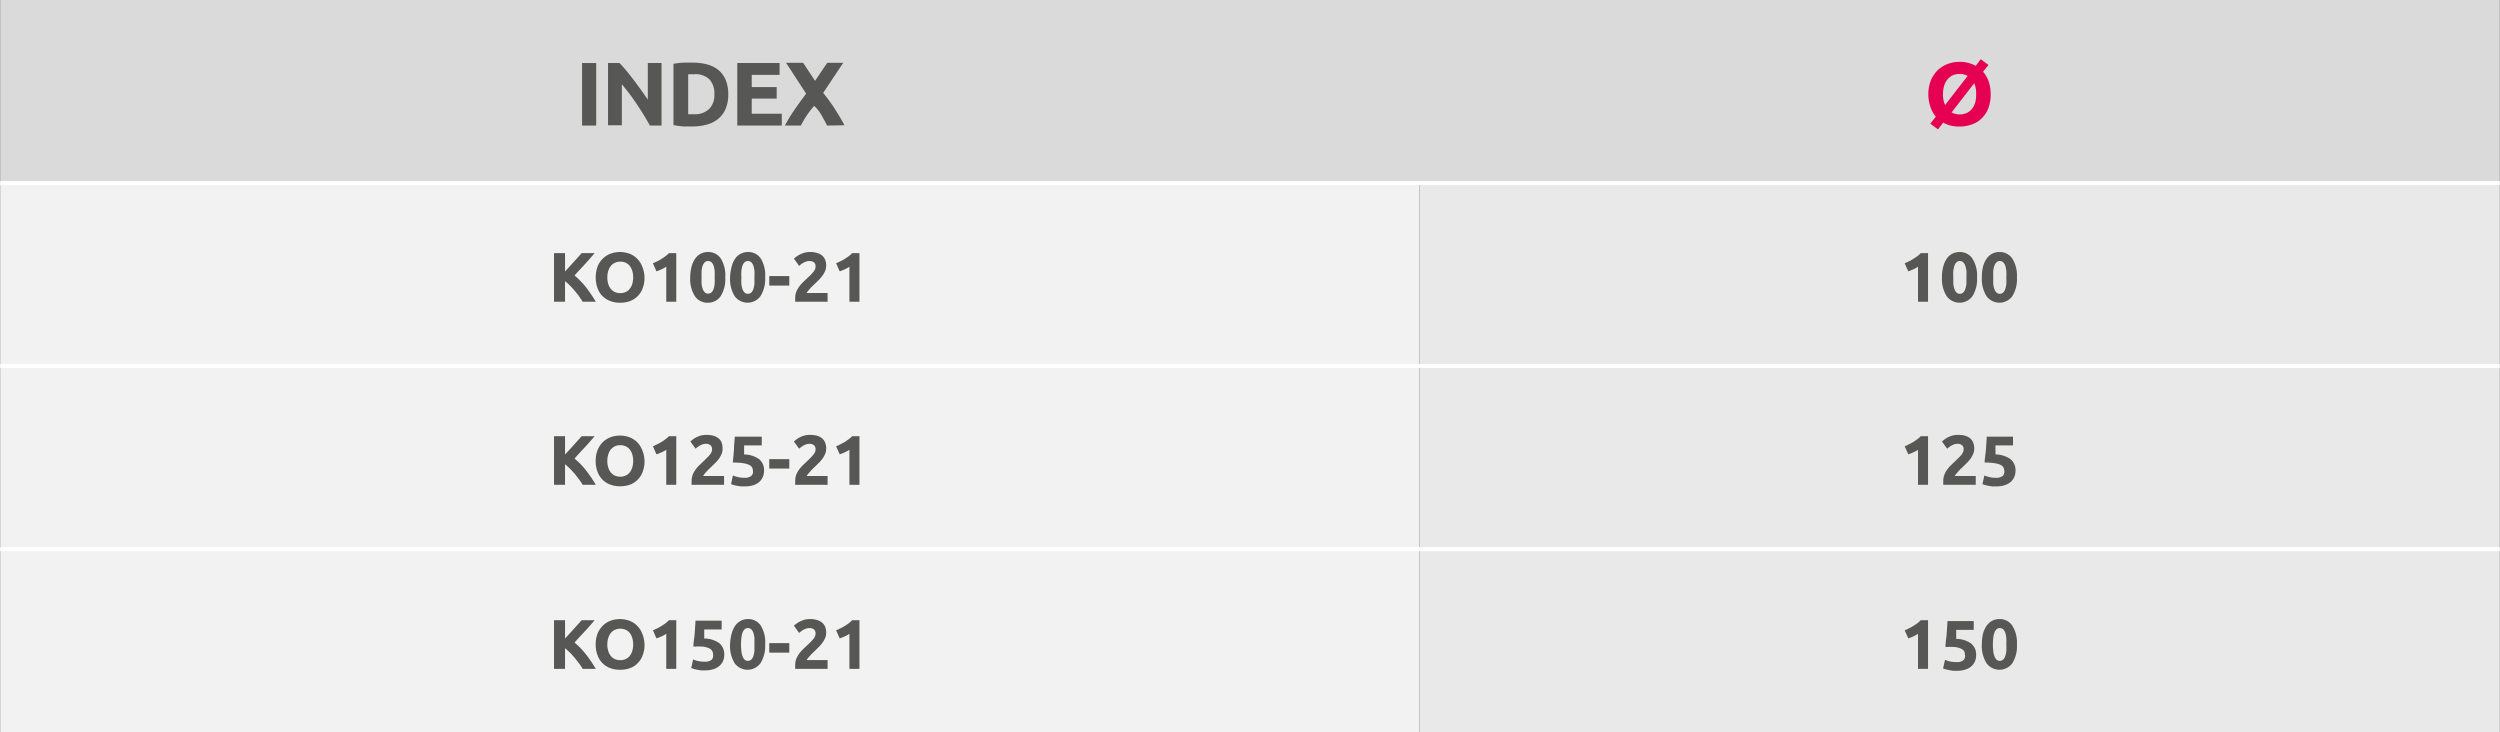
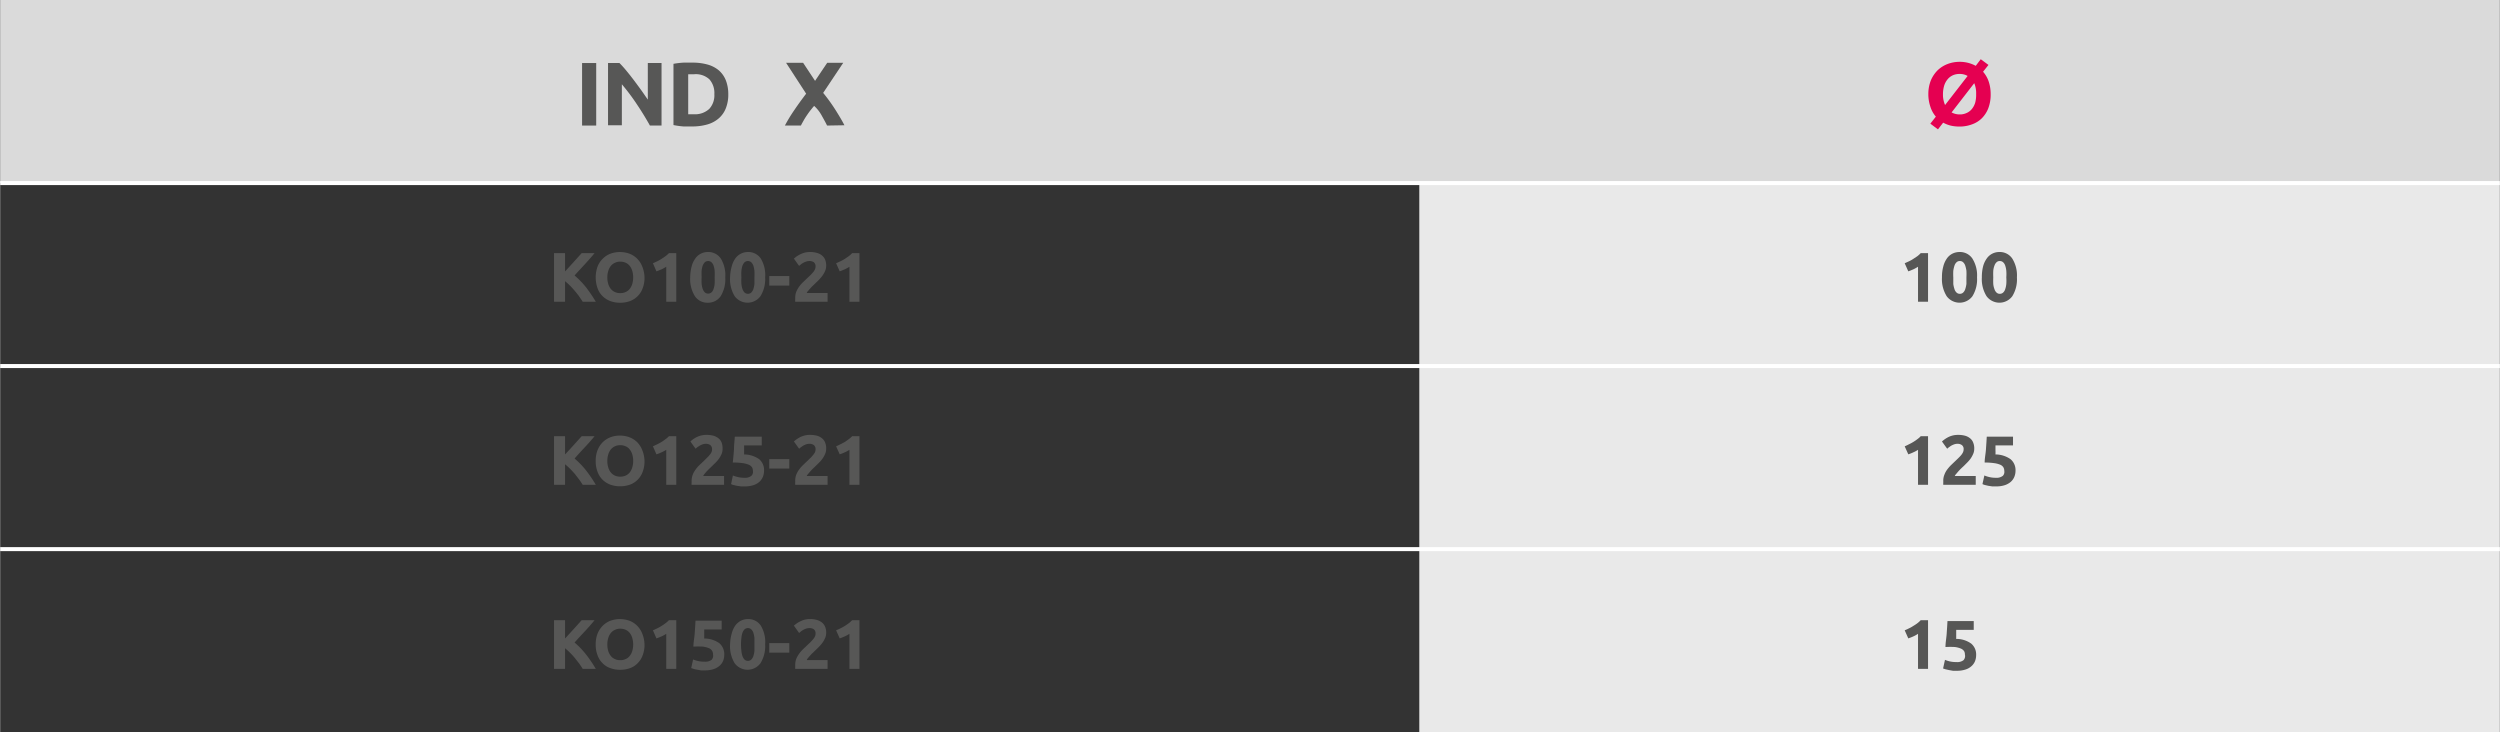
<svg xmlns="http://www.w3.org/2000/svg" width="88mm" height="25.77mm" viewBox="0 0 249.45 73.06">
  <rect x="0" y="0" width="249.45" height="73.06" fill="#333333" stroke="none" />
  <defs>
    <style>.cls-1{fill:#dadada;}.cls-2{fill:#f2f2f2;}.cls-3{fill:#e9e9e9;}.cls-4{fill:none;stroke:#fff;stroke-miterlimit:10;stroke-width:0.4px;}.cls-5{fill:#575756;}.cls-6{fill:#e50051;}</style>
  </defs>
  <g id="Warstwa_2" data-name="Warstwa 2">
    <g id="Warstwa_1-2" data-name="Warstwa 1">
      <rect class="cls-1" width="249.45" height="18.27" />
-       <path class="cls-2" d="M0,54.8H141.62V73.06H0ZM0,36.53H141.62V54.8H0ZM0,18.27H141.62V36.53H0Z" />
      <path class="cls-3" d="M141.62,54.8H249.45V73.06H141.62Zm0-18.27H249.45V54.8H141.62Zm0-18.26H249.45V36.53H141.62Z" />
      <polyline class="cls-4" points="0 18.27 141.62 18.27 249.45 18.27" />
      <polyline class="cls-4" points="0 36.53 141.62 36.53 249.45 36.53" />
      <polyline class="cls-4" points="0 54.8 141.62 54.8 249.45 54.8" />
      <path class="cls-5" d="M58.07,6.29h1.41v6.24H58.07Z" />
      <path class="cls-5" d="M64.84,12.53c-.4-.72-.83-1.42-1.3-2.12a21.26,21.26,0,0,0-1.5-2v4.09H60.66V6.29H61.8c.2.2.42.44.66.73s.48.59.73.92.5.67.74,1,.48.69.7,1V6.29H66v6.24Z" />
      <path class="cls-5" d="M72.66,9.4a3.67,3.67,0,0,1-.25,1.42,2.57,2.57,0,0,1-.71,1,3,3,0,0,1-1.13.6,5.39,5.39,0,0,1-1.5.2l-.88,0a8.42,8.42,0,0,1-1-.14V6.37a8.2,8.2,0,0,1,1-.12l.91,0a5.43,5.43,0,0,1,1.45.18A3,3,0,0,1,71.69,7a2.59,2.59,0,0,1,.72,1A3.76,3.76,0,0,1,72.66,9.4Zm-4,2,.22,0h.32a2.09,2.09,0,0,0,1.56-.53,2,2,0,0,0,.51-1.47,2.06,2.06,0,0,0-.49-1.48,2,2,0,0,0-1.54-.51h-.3l-.28,0Z" />
-       <path class="cls-5" d="M73.56,12.53V6.29h4.22V7.47H75V8.69h2.49V9.84H75v1.51h3v1.18Z" />
      <path class="cls-5" d="M82.52,12.53c-.17-.35-.37-.7-.57-1.06a3.65,3.65,0,0,0-.72-.9c-.09.09-.19.22-.32.38s-.26.34-.39.53-.25.38-.36.58-.2.35-.25.47h-1.6A15.1,15.1,0,0,1,79.24,11c.35-.52.75-1.07,1.19-1.65l-2-3.08h1.7l1.19,1.8,1.21-1.8h1.6l-2,3a17.48,17.48,0,0,1,1.31,1.83c.34.55.61,1,.81,1.4Z" />
      <path class="cls-6" d="M198.64,9.4a3.78,3.78,0,0,1-.24,1.41,2.88,2.88,0,0,1-.65,1,2.66,2.66,0,0,1-1,.61,3.53,3.53,0,0,1-1.23.21,4,4,0,0,1-.85-.09,3.24,3.24,0,0,1-.77-.3l-.52.67-.76-.57.55-.7a2.79,2.79,0,0,1-.55-1,3.88,3.88,0,0,1-.2-1.29A3.66,3.66,0,0,1,192.68,8a3.2,3.2,0,0,1,.68-1,3,3,0,0,1,1-.62,3.37,3.37,0,0,1,1.18-.21,3.31,3.31,0,0,1,1.61.4l.5-.66.77.57-.54.68a2.88,2.88,0,0,1,.57,1A3.93,3.93,0,0,1,198.64,9.4Zm-4.76,0a2.54,2.54,0,0,0,.21,1.08l2.25-2.9a1.57,1.57,0,0,0-.81-.2,1.6,1.6,0,0,0-.7.15,1.45,1.45,0,0,0-.51.41,1.85,1.85,0,0,0-.33.64A3,3,0,0,0,193.88,9.4Zm3.31,0A2.6,2.6,0,0,0,197,8.3l-2.26,2.92a1.7,1.7,0,0,0,.81.2,1.57,1.57,0,0,0,.7-.15,1.37,1.37,0,0,0,.52-.4,1.85,1.85,0,0,0,.33-.64A3,3,0,0,0,197.19,9.4Z" />
      <path class="cls-5" d="M201.26,27.68a3.22,3.22,0,0,1-.46,1.88,1.6,1.6,0,0,1-2.57,0,3.22,3.22,0,0,1-.47-1.88,4.35,4.35,0,0,1,.12-1.08,2.4,2.4,0,0,1,.36-.79,1.5,1.5,0,0,1,.55-.49,1.53,1.53,0,0,1,.72-.17,1.49,1.49,0,0,1,1.29.66A3.19,3.19,0,0,1,201.26,27.68Zm-1.06,0a4.41,4.41,0,0,0,0-.66,2.37,2.37,0,0,0-.11-.52.78.78,0,0,0-.21-.33.48.48,0,0,0-.33-.12.44.44,0,0,0-.32.12.78.78,0,0,0-.21.33,1.89,1.89,0,0,0-.12.52,6.32,6.32,0,0,0,0,.66,6.5,6.5,0,0,0,0,.66,1.81,1.81,0,0,0,.12.52.76.76,0,0,0,.21.34.44.44,0,0,0,.32.12.48.48,0,0,0,.33-.12.76.76,0,0,0,.21-.34,2.25,2.25,0,0,0,.11-.52A4.5,4.5,0,0,0,200.2,27.68Z" />
      <path class="cls-5" d="M197.28,27.68a3.22,3.22,0,0,1-.46,1.88,1.6,1.6,0,0,1-2.57,0,3.22,3.22,0,0,1-.47-1.88,3.9,3.9,0,0,1,.13-1.08,2.39,2.39,0,0,1,.35-.79,1.5,1.5,0,0,1,.55-.49,1.59,1.59,0,0,1,.72-.17,1.49,1.49,0,0,1,1.29.66A3.19,3.19,0,0,1,197.28,27.68Zm-1.06,0a6.52,6.52,0,0,0,0-.66,3.08,3.08,0,0,0-.12-.52.78.78,0,0,0-.21-.33.46.46,0,0,0-.33-.12.45.45,0,0,0-.32.12.78.78,0,0,0-.21.33,3.08,3.08,0,0,0-.12.52,6.52,6.52,0,0,0,0,.66q0,.36,0,.66a2.87,2.87,0,0,0,.12.52.76.76,0,0,0,.21.34.45.45,0,0,0,.32.12.46.46,0,0,0,.33-.12.76.76,0,0,0,.21-.34,2.87,2.87,0,0,0,.12-.52Q196.22,28,196.22,27.68Z" />
      <path class="cls-5" d="M190.06,26.27l.42-.19a3,3,0,0,0,.43-.24l.41-.27a2.56,2.56,0,0,0,.34-.31h.73v4.85h-1V26.62a4.13,4.13,0,0,1-.47.26l-.5.2Z" />
      <path class="cls-5" d="M83.42,26.27l.42-.19a3.75,3.75,0,0,0,.44-.24l.4-.27a2.56,2.56,0,0,0,.34-.31h.73v4.85h-1V26.62a4.13,4.13,0,0,1-.47.26l-.5.2Z" />
      <path class="cls-5" d="M82.43,26.54a1.34,1.34,0,0,1-.11.51,2.48,2.48,0,0,1-.27.47,3.86,3.86,0,0,1-.38.44l-.41.4-.23.22a2.73,2.73,0,0,0-.23.25c-.08.08-.14.16-.2.23a.46.46,0,0,0-.11.18h2.08v.87H79.34a1,1,0,0,1,0-.19v-.17a1.79,1.79,0,0,1,.1-.62,2.65,2.65,0,0,1,.29-.52,3.31,3.31,0,0,1,.39-.45l.44-.42.32-.3c.09-.1.18-.19.25-.28a1.1,1.1,0,0,0,.18-.28.66.66,0,0,0,.06-.27.53.53,0,0,0-.17-.44.76.76,0,0,0-.44-.12,1,1,0,0,0-.35.06,1.38,1.38,0,0,0-.3.14,1,1,0,0,0-.23.16.69.69,0,0,0-.15.13l-.52-.73a2.56,2.56,0,0,1,.72-.47,2,2,0,0,1,.88-.19,2.3,2.3,0,0,1,.73.1,1.25,1.25,0,0,1,.51.28,1,1,0,0,1,.29.43A1.5,1.5,0,0,1,82.43,26.54Z" />
      <path class="cls-5" d="M76.75,27.55h2v.95h-2Z" />
      <path class="cls-5" d="M76.34,27.68a3.22,3.22,0,0,1-.47,1.88,1.6,1.6,0,0,1-2.57,0,3.22,3.22,0,0,1-.46-1.88A4.35,4.35,0,0,1,73,26.6a2.39,2.39,0,0,1,.35-.79,1.54,1.54,0,0,1,1.28-.66,1.49,1.49,0,0,1,1.28.66A3.19,3.19,0,0,1,76.34,27.68Zm-1.07,0a6.52,6.52,0,0,0,0-.66,3.14,3.14,0,0,0-.11-.52,1,1,0,0,0-.21-.33.51.51,0,0,0-.66,0,1,1,0,0,0-.21.33,2.37,2.37,0,0,0-.11.52,4.41,4.41,0,0,0,0,.66,4.5,4.5,0,0,0,0,.66,2.25,2.25,0,0,0,.11.52,1,1,0,0,0,.21.34.51.51,0,0,0,.66,0,1,1,0,0,0,.21-.34,2.93,2.93,0,0,0,.11-.52Q75.27,28,75.27,27.68Z" />
      <path class="cls-5" d="M72.36,27.68a3.22,3.22,0,0,1-.46,1.88,1.52,1.52,0,0,1-1.29.65,1.5,1.5,0,0,1-1.28-.65,3.22,3.22,0,0,1-.47-1.88A4.35,4.35,0,0,1,69,26.6a2.4,2.4,0,0,1,.36-.79,1.5,1.5,0,0,1,.55-.49,1.53,1.53,0,0,1,.72-.17,1.5,1.5,0,0,1,1.29.66A3.19,3.19,0,0,1,72.36,27.68Zm-1.06,0a6.32,6.32,0,0,0,0-.66,2.37,2.37,0,0,0-.11-.52.78.78,0,0,0-.21-.33.51.51,0,0,0-.66,0,1,1,0,0,0-.21.33A2.37,2.37,0,0,0,70,27a6.32,6.32,0,0,0,0,.66,6.5,6.5,0,0,0,0,.66,2.25,2.25,0,0,0,.11.52,1,1,0,0,0,.21.34.51.51,0,0,0,.66,0,.76.76,0,0,0,.21-.34,2.25,2.25,0,0,0,.11-.52A6.5,6.5,0,0,0,71.3,27.68Z" />
      <path class="cls-5" d="M65.14,26.27l.42-.19a3.62,3.62,0,0,0,.43-.24l.4-.27a2.67,2.67,0,0,0,.35-.31h.73v4.85h-1V26.62a5.22,5.22,0,0,1-.47.26l-.51.2Z" />
      <path class="cls-5" d="M64.3,27.69a2.83,2.83,0,0,1-.19,1.09,2.08,2.08,0,0,1-.51.79,2.14,2.14,0,0,1-.76.48,2.76,2.76,0,0,1-1,.16,2.69,2.69,0,0,1-.94-.16,2.27,2.27,0,0,1-.77-.48,2.08,2.08,0,0,1-.51-.79,3.25,3.25,0,0,1,0-2.19,2.24,2.24,0,0,1,.53-.79,2.15,2.15,0,0,1,.77-.49,2.82,2.82,0,0,1,.92-.16,2.9,2.9,0,0,1,.94.16,2.15,2.15,0,0,1,.77.49,2.22,2.22,0,0,1,.52.79A3,3,0,0,1,64.3,27.69Zm-3.71,0a2.15,2.15,0,0,0,.09.64,1.42,1.42,0,0,0,.25.49,1.07,1.07,0,0,0,.41.32,1.16,1.16,0,0,0,.54.11,1.19,1.19,0,0,0,.54-.11,1,1,0,0,0,.41-.32,1.42,1.42,0,0,0,.25-.49,2.36,2.36,0,0,0,0-1.29,1.47,1.47,0,0,0-.25-.5,1.09,1.09,0,0,0-.41-.32,1.33,1.33,0,0,0-.54-.11,1.16,1.16,0,0,0-.54.12,1.07,1.07,0,0,0-.41.32,1.47,1.47,0,0,0-.25.5A2.11,2.11,0,0,0,60.59,27.69Z" />
      <path class="cls-5" d="M58.13,30.11c-.09-.15-.21-.32-.34-.51s-.28-.37-.43-.55-.32-.37-.49-.54a6.54,6.54,0,0,0-.5-.45v2.05h-1.1V25.26h1.1v1.83l.85-.93.81-.9h1.29c-.33.4-.66.77-1,1.14s-.68.73-1,1.09a8.76,8.76,0,0,1,1.12,1.15,15.3,15.3,0,0,1,1,1.47Z" />
      <path class="cls-5" d="M200,47a.74.74,0,0,0-.09-.36.68.68,0,0,0-.31-.26,2.31,2.31,0,0,0-.61-.16,6.13,6.13,0,0,0-.95-.06c0-.43.1-.87.13-1.32s.06-.87.08-1.26h2.62v.87h-1.75l0,.49a4.07,4.07,0,0,1,0,.41,2.64,2.64,0,0,1,1.51.48,1.42,1.42,0,0,1,.49,1.14,1.59,1.59,0,0,1-.12.62,1.36,1.36,0,0,1-.36.5,1.73,1.73,0,0,1-.6.33,2.66,2.66,0,0,1-.84.12l-.4,0-.4-.06-.34-.08a1.23,1.23,0,0,1-.24-.09l.19-.86a3.11,3.11,0,0,0,.46.15,2.73,2.73,0,0,0,.69.08,1,1,0,0,0,.7-.2A.57.57,0,0,0,200,47Z" />
      <path class="cls-5" d="M197,44.8a1.26,1.26,0,0,1-.11.51,2.55,2.55,0,0,1-.27.48,3.78,3.78,0,0,1-.38.43c-.14.14-.27.28-.41.4l-.23.22-.23.25-.2.24a.52.52,0,0,0-.11.17h2.09v.88h-3.24a1.15,1.15,0,0,1,0-.2V48a1.56,1.56,0,0,1,.11-.62,2,2,0,0,1,.28-.52,4.19,4.19,0,0,1,.39-.45l.44-.42.32-.31a3.32,3.32,0,0,0,.26-.28,1.34,1.34,0,0,0,.17-.27.67.67,0,0,0,.06-.28.48.48,0,0,0-.17-.43.69.69,0,0,0-.43-.13,1,1,0,0,0-.36.06,2.09,2.09,0,0,0-.3.14l-.23.16-.15.13-.52-.72a2.74,2.74,0,0,1,.72-.48,2.13,2.13,0,0,1,.88-.18,2.6,2.6,0,0,1,.73.09,1.38,1.38,0,0,1,.51.28,1,1,0,0,1,.29.44A1.48,1.48,0,0,1,197,44.8Z" />
      <path class="cls-5" d="M190.06,44.54a4,4,0,0,0,.42-.2,4.34,4.34,0,0,0,.43-.23,4.21,4.21,0,0,0,.41-.28,2,2,0,0,0,.34-.3h.73v4.85h-1V44.89a3,3,0,0,1-.47.25,4,4,0,0,1-.5.2Z" />
      <path class="cls-5" d="M83.42,44.54a4,4,0,0,0,.42-.2l.44-.23.4-.28a2,2,0,0,0,.34-.3h.73v4.85h-1V44.89a3,3,0,0,1-.47.25,4,4,0,0,1-.5.2Z" />
      <path class="cls-5" d="M82.43,44.8a1.26,1.26,0,0,1-.11.51,2.55,2.55,0,0,1-.27.48,3.78,3.78,0,0,1-.38.43l-.41.4-.23.22-.23.25-.2.24a.52.52,0,0,0-.11.17h2.08v.88H79.34a1.15,1.15,0,0,1,0-.2V48a1.75,1.75,0,0,1,.1-.62,2.39,2.39,0,0,1,.29-.52,3.31,3.31,0,0,1,.39-.45l.44-.42.32-.31a3.15,3.15,0,0,0,.25-.28,1.06,1.06,0,0,0,.18-.27.67.67,0,0,0,.06-.28.51.51,0,0,0-.17-.43.7.7,0,0,0-.44-.13,1,1,0,0,0-.35.06,2.09,2.09,0,0,0-.3.14l-.23.16-.15.13-.52-.72a2.59,2.59,0,0,1,.72-.48,2.13,2.13,0,0,1,.88-.18,2.65,2.65,0,0,1,.73.09,1.38,1.38,0,0,1,.51.28,1,1,0,0,1,.29.44A1.48,1.48,0,0,1,82.43,44.8Z" />
      <path class="cls-5" d="M76.75,45.82h2v.94h-2Z" />
      <path class="cls-5" d="M75.12,47a.74.74,0,0,0-.09-.36.72.72,0,0,0-.32-.26,2.33,2.33,0,0,0-.6-.16,6.22,6.22,0,0,0-1-.06q.07-.64.12-1.32c0-.45.06-.87.08-1.26H76v.87H74.24l0,.49c0,.16,0,.29,0,.41a2.67,2.67,0,0,1,1.51.48,1.41,1.41,0,0,1,.48,1.14,1.59,1.59,0,0,1-.12.62,1.46,1.46,0,0,1-.35.5,1.73,1.73,0,0,1-.6.33,2.68,2.68,0,0,1-.85.12l-.39,0-.4-.06-.35-.08a1.1,1.1,0,0,1-.23-.09l.18-.86a3.3,3.3,0,0,0,.47.15,2.7,2.7,0,0,0,.68.08,1,1,0,0,0,.7-.2A.55.55,0,0,0,75.12,47Z" />
      <path class="cls-5" d="M72.09,44.8a1.25,1.25,0,0,1-.1.51,2.55,2.55,0,0,1-.27.48,3.78,3.78,0,0,1-.38.43l-.41.4-.23.22-.24.25-.2.24a.66.66,0,0,0-.1.17h2.08v.88H69a1,1,0,0,1,0-.2V48a1.75,1.75,0,0,1,.11-.62,2,2,0,0,1,.29-.52,2.74,2.74,0,0,1,.39-.45l.44-.42.31-.31a2.21,2.21,0,0,0,.26-.28,1.06,1.06,0,0,0,.18-.27.67.67,0,0,0,.06-.28.51.51,0,0,0-.17-.43.72.72,0,0,0-.44-.13,1,1,0,0,0-.35.06,2.09,2.09,0,0,0-.3.14l-.24.16-.14.13-.52-.72a2.45,2.45,0,0,1,.72-.48,2.12,2.12,0,0,1,.87-.18,2.68,2.68,0,0,1,.74.09,1.56,1.56,0,0,1,.51.28,1,1,0,0,1,.29.44A1.7,1.7,0,0,1,72.09,44.8Z" />
      <path class="cls-5" d="M65.14,44.54l.42-.2c.15-.07.29-.15.43-.23a4,4,0,0,0,.4-.28,2,2,0,0,0,.35-.3h.73v4.85h-1V44.89a3.5,3.5,0,0,1-.47.25,4.12,4.12,0,0,1-.51.2Z" />
      <path class="cls-5" d="M64.3,46a2.88,2.88,0,0,1-.19,1.1,2.13,2.13,0,0,1-1.27,1.27,3,3,0,0,1-1,.16,2.94,2.94,0,0,1-.94-.16,2.27,2.27,0,0,1-.77-.48,2.16,2.16,0,0,1-.51-.79,2.88,2.88,0,0,1-.19-1.1,2.83,2.83,0,0,1,.19-1.09,2.38,2.38,0,0,1,.53-.8,2.27,2.27,0,0,1,.77-.48,2.58,2.58,0,0,1,.92-.16,2.65,2.65,0,0,1,.94.16,2.27,2.27,0,0,1,.77.48,2.36,2.36,0,0,1,.52.8A3,3,0,0,1,64.3,46Zm-3.71,0a2.11,2.11,0,0,0,.09.64,1.47,1.47,0,0,0,.25.5,1.17,1.17,0,0,0,.41.32,1.3,1.3,0,0,0,.54.11,1.33,1.33,0,0,0,.54-.11,1.09,1.09,0,0,0,.41-.32,1.47,1.47,0,0,0,.25-.5,2.11,2.11,0,0,0,.09-.64,2.22,2.22,0,0,0-.09-.65,1.42,1.42,0,0,0-.25-.49,1,1,0,0,0-.41-.32,1.19,1.19,0,0,0-.54-.11,1.16,1.16,0,0,0-.54.11,1.3,1.3,0,0,0-.41.32,1.56,1.56,0,0,0-.25.5A2.15,2.15,0,0,0,60.59,46Z" />
      <path class="cls-5" d="M58.13,48.38a5.64,5.64,0,0,0-.34-.51l-.43-.56c-.16-.18-.32-.36-.49-.53a6.54,6.54,0,0,0-.5-.45v2.05h-1.1V43.53h1.1v1.82c.28-.29.56-.6.85-.92l.81-.9h1.29c-.33.39-.66.77-1,1.13s-.68.73-1,1.1a8.18,8.18,0,0,1,1.12,1.15,13.15,13.15,0,0,1,1,1.47Z" />
-       <path class="cls-5" d="M201.26,64.31a3.22,3.22,0,0,1-.46,1.88,1.6,1.6,0,0,1-2.57,0,3.22,3.22,0,0,1-.47-1.88,4.35,4.35,0,0,1,.12-1.08,2.5,2.5,0,0,1,.36-.79,1.6,1.6,0,0,1,.55-.49,1.53,1.53,0,0,1,.72-.17,1.49,1.49,0,0,1,1.29.66A3.19,3.19,0,0,1,201.26,64.31Zm-1.06,0a4.5,4.5,0,0,0,0-.66,2.37,2.37,0,0,0-.11-.52.78.78,0,0,0-.21-.33.48.48,0,0,0-.33-.12.44.44,0,0,0-.32.12.78.78,0,0,0-.21.33,1.89,1.89,0,0,0-.12.52,5.46,5.46,0,0,0,0,1.32,1.81,1.81,0,0,0,.12.52.76.76,0,0,0,.21.34.44.44,0,0,0,.32.12.48.48,0,0,0,.33-.12.76.76,0,0,0,.21-.34,2.25,2.25,0,0,0,.11-.52A4.5,4.5,0,0,0,200.2,64.31Z" />
      <path class="cls-5" d="M196.07,65.32A.69.69,0,0,0,196,65a.72.72,0,0,0-.32-.27,2.33,2.33,0,0,0-.6-.16,8.12,8.12,0,0,0-.95,0c0-.44.09-.88.12-1.33s.06-.86.08-1.26h2.62v.88h-1.75c0,.17,0,.33,0,.49s0,.29,0,.41a2.54,2.54,0,0,1,1.5.47,1.41,1.41,0,0,1,.49,1.14,1.64,1.64,0,0,1-.12.63,1.33,1.33,0,0,1-.36.49,1.56,1.56,0,0,1-.6.33,2.66,2.66,0,0,1-.84.12l-.39,0-.4-.07-.35-.08-.24-.08.19-.86a3.56,3.56,0,0,0,.46.15,2.82,2.82,0,0,0,.69.07,1,1,0,0,0,.7-.19A.61.61,0,0,0,196.07,65.32Z" />
      <path class="cls-5" d="M190.06,62.9a3.89,3.89,0,0,0,.42-.19,3,3,0,0,0,.43-.24,4.15,4.15,0,0,0,.41-.27,2.56,2.56,0,0,0,.34-.31h.73v4.86h-1v-3.5a3,3,0,0,1-.47.26c-.17.08-.34.14-.5.2Z" />
      <path class="cls-5" d="M83.42,62.9a3.89,3.89,0,0,0,.42-.19,3.75,3.75,0,0,0,.44-.24c.14-.08.27-.18.4-.27a2.56,2.56,0,0,0,.34-.31h.73v4.86h-1v-3.5a3,3,0,0,1-.47.26c-.17.08-.34.14-.5.2Z" />
      <path class="cls-5" d="M82.43,63.17a1.26,1.26,0,0,1-.11.51,2.48,2.48,0,0,1-.27.47,3.86,3.86,0,0,1-.38.44l-.41.4-.23.22a2.73,2.73,0,0,0-.23.25c-.08.08-.14.16-.2.23a.46.46,0,0,0-.11.18h2.08v.88H79.34a1.21,1.21,0,0,1,0-.2v-.17a1.79,1.79,0,0,1,.1-.62,2.65,2.65,0,0,1,.29-.52,3.31,3.31,0,0,1,.39-.45l.44-.42.32-.3c.09-.1.18-.19.25-.28a1,1,0,0,0,.18-.28.66.66,0,0,0,.06-.27.53.53,0,0,0-.17-.44.76.76,0,0,0-.44-.12,1,1,0,0,0-.35.06,1.38,1.38,0,0,0-.3.14,1.52,1.52,0,0,0-.23.16,1.16,1.16,0,0,0-.15.13l-.52-.73a2.56,2.56,0,0,1,.72-.47,2,2,0,0,1,.88-.19,2.3,2.3,0,0,1,.73.1,1.38,1.38,0,0,1,.51.28,1.06,1.06,0,0,1,.29.43A1.5,1.5,0,0,1,82.43,63.17Z" />
      <path class="cls-5" d="M76.75,64.18h2v.95h-2Z" />
      <path class="cls-5" d="M76.34,64.31a3.22,3.22,0,0,1-.47,1.88,1.6,1.6,0,0,1-2.57,0,3.22,3.22,0,0,1-.46-1.88A4.35,4.35,0,0,1,73,63.23a2.49,2.49,0,0,1,.35-.79,1.63,1.63,0,0,1,.56-.49,1.53,1.53,0,0,1,.72-.17,1.49,1.49,0,0,1,1.28.66A3.19,3.19,0,0,1,76.34,64.31Zm-1.07,0q0-.36,0-.66a3.14,3.14,0,0,0-.11-.52,1,1,0,0,0-.21-.33.51.51,0,0,0-.66,0,1,1,0,0,0-.21.33,2.37,2.37,0,0,0-.11.52,5.47,5.47,0,0,0,0,1.32,2.25,2.25,0,0,0,.11.52,1,1,0,0,0,.21.34.51.51,0,0,0,.66,0,1,1,0,0,0,.21-.34,2.93,2.93,0,0,0,.11-.52Q75.27,64.67,75.27,64.31Z" />
      <path class="cls-5" d="M71.14,65.32a.69.69,0,0,0-.09-.36.64.64,0,0,0-.31-.27,2.31,2.31,0,0,0-.61-.16,8,8,0,0,0-.95,0c0-.44.1-.88.13-1.33s.06-.86.08-1.26H72v.88H70.26l0,.49c0,.15,0,.29,0,.41a2.6,2.6,0,0,1,1.51.47,1.44,1.44,0,0,1,.49,1.14,1.64,1.64,0,0,1-.12.63,1.33,1.33,0,0,1-.36.49,1.73,1.73,0,0,1-.6.33,2.66,2.66,0,0,1-.84.12l-.4,0-.4-.07a2.44,2.44,0,0,1-.34-.08l-.24-.08.19-.86a3.11,3.11,0,0,0,.46.15,2.77,2.77,0,0,0,.69.07,1,1,0,0,0,.7-.19A.6.6,0,0,0,71.14,65.32Z" />
      <path class="cls-5" d="M65.14,62.9l.42-.19a3.62,3.62,0,0,0,.43-.24,4,4,0,0,0,.4-.27,2.67,2.67,0,0,0,.35-.31h.73v4.86h-1v-3.5a3.54,3.54,0,0,1-.47.26l-.51.2Z" />
      <path class="cls-5" d="M64.3,64.32a2.83,2.83,0,0,1-.19,1.09,2.08,2.08,0,0,1-.51.79,1.9,1.9,0,0,1-.76.48,2.76,2.76,0,0,1-1,.16,2.69,2.69,0,0,1-.94-.16,2,2,0,0,1-.77-.48,2.08,2.08,0,0,1-.51-.79,2.83,2.83,0,0,1-.19-1.09,2.88,2.88,0,0,1,.19-1.1,2.34,2.34,0,0,1,.53-.79,2.15,2.15,0,0,1,.77-.49,2.82,2.82,0,0,1,.92-.16,2.9,2.9,0,0,1,.94.16,2.15,2.15,0,0,1,.77.49,2.31,2.31,0,0,1,.52.79A3.09,3.09,0,0,1,64.3,64.32Zm-3.71,0a2.15,2.15,0,0,0,.09.64,1.42,1.42,0,0,0,.25.49,1.07,1.07,0,0,0,.41.32,1.16,1.16,0,0,0,.54.11,1.19,1.19,0,0,0,.54-.11,1,1,0,0,0,.41-.32,1.42,1.42,0,0,0,.25-.49,2.36,2.36,0,0,0,0-1.29,1.47,1.47,0,0,0-.25-.5,1.09,1.09,0,0,0-.41-.32,1.33,1.33,0,0,0-.54-.11,1.16,1.16,0,0,0-.54.12,1.07,1.07,0,0,0-.41.32,1.47,1.47,0,0,0-.25.5A2.11,2.11,0,0,0,60.59,64.32Z" />
      <path class="cls-5" d="M58.13,66.75c-.09-.16-.21-.33-.34-.52l-.43-.55c-.16-.19-.32-.37-.49-.54a6.54,6.54,0,0,0-.5-.45v2.06h-1.1V61.89h1.1v1.83l.85-.93.81-.9h1.29c-.33.4-.66.78-1,1.14s-.68.73-1,1.09a8.27,8.27,0,0,1,1.12,1.16,13.15,13.15,0,0,1,1,1.47Z" />
    </g>
  </g>
</svg>